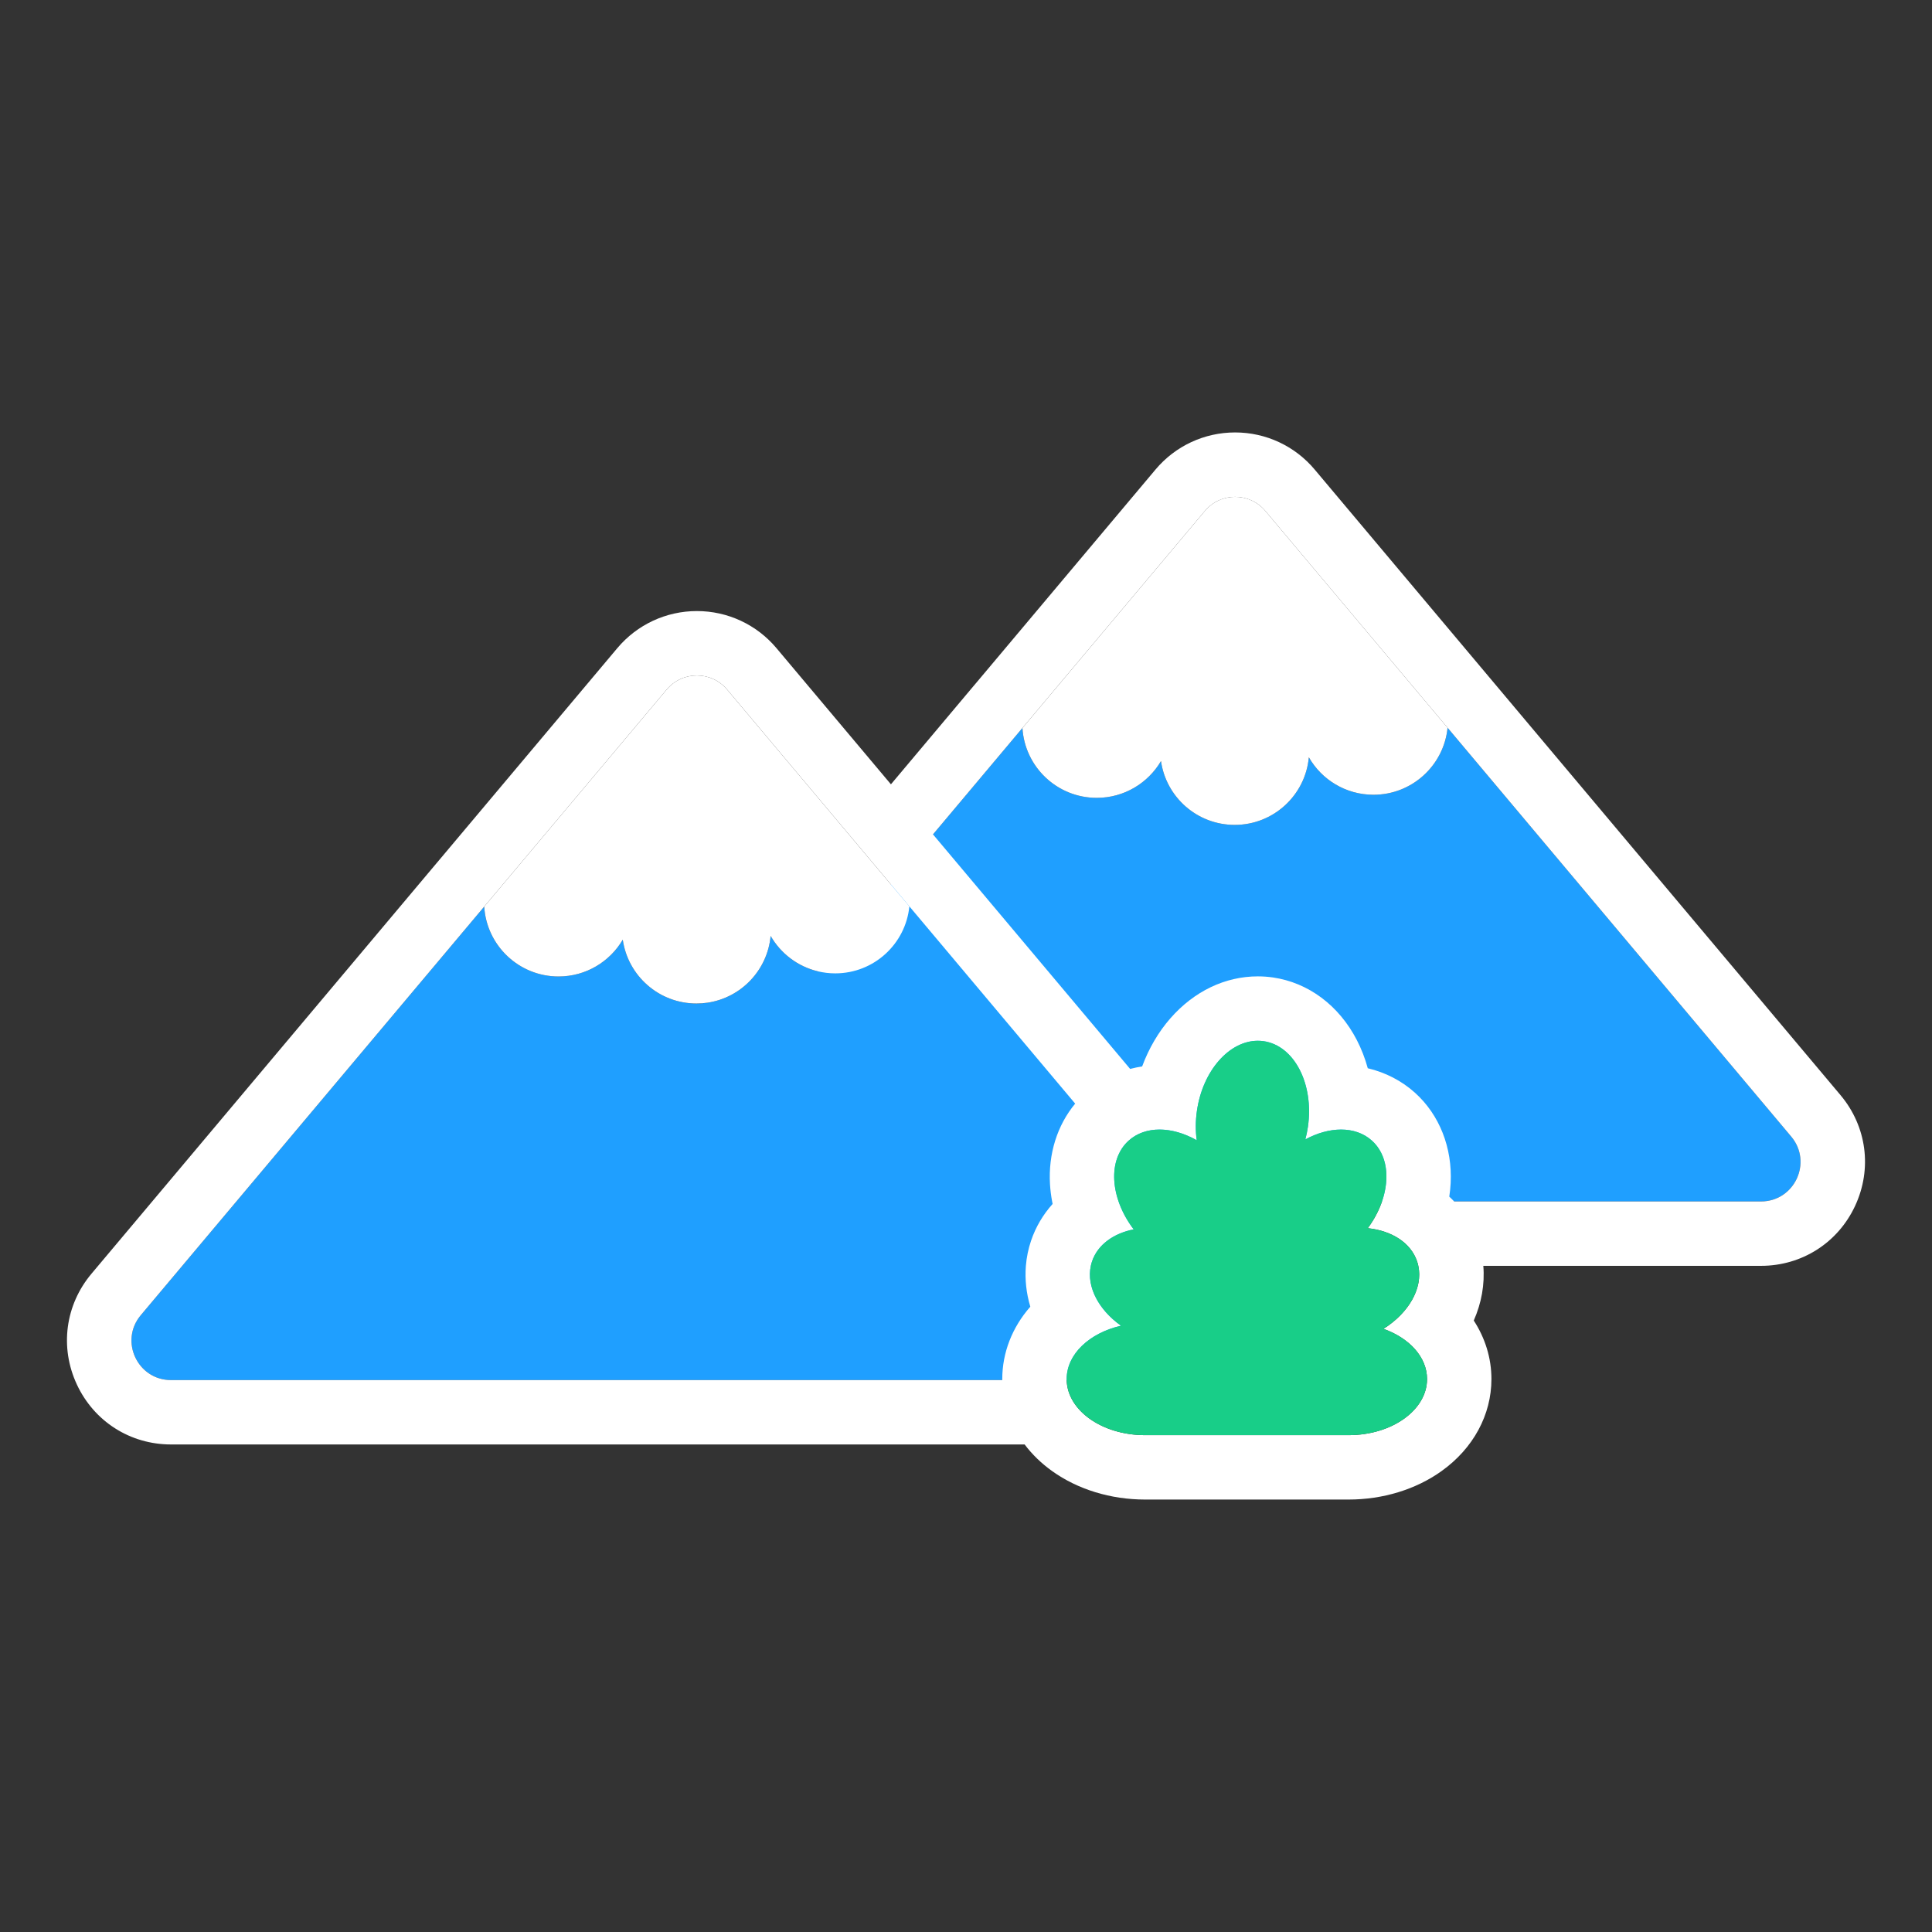
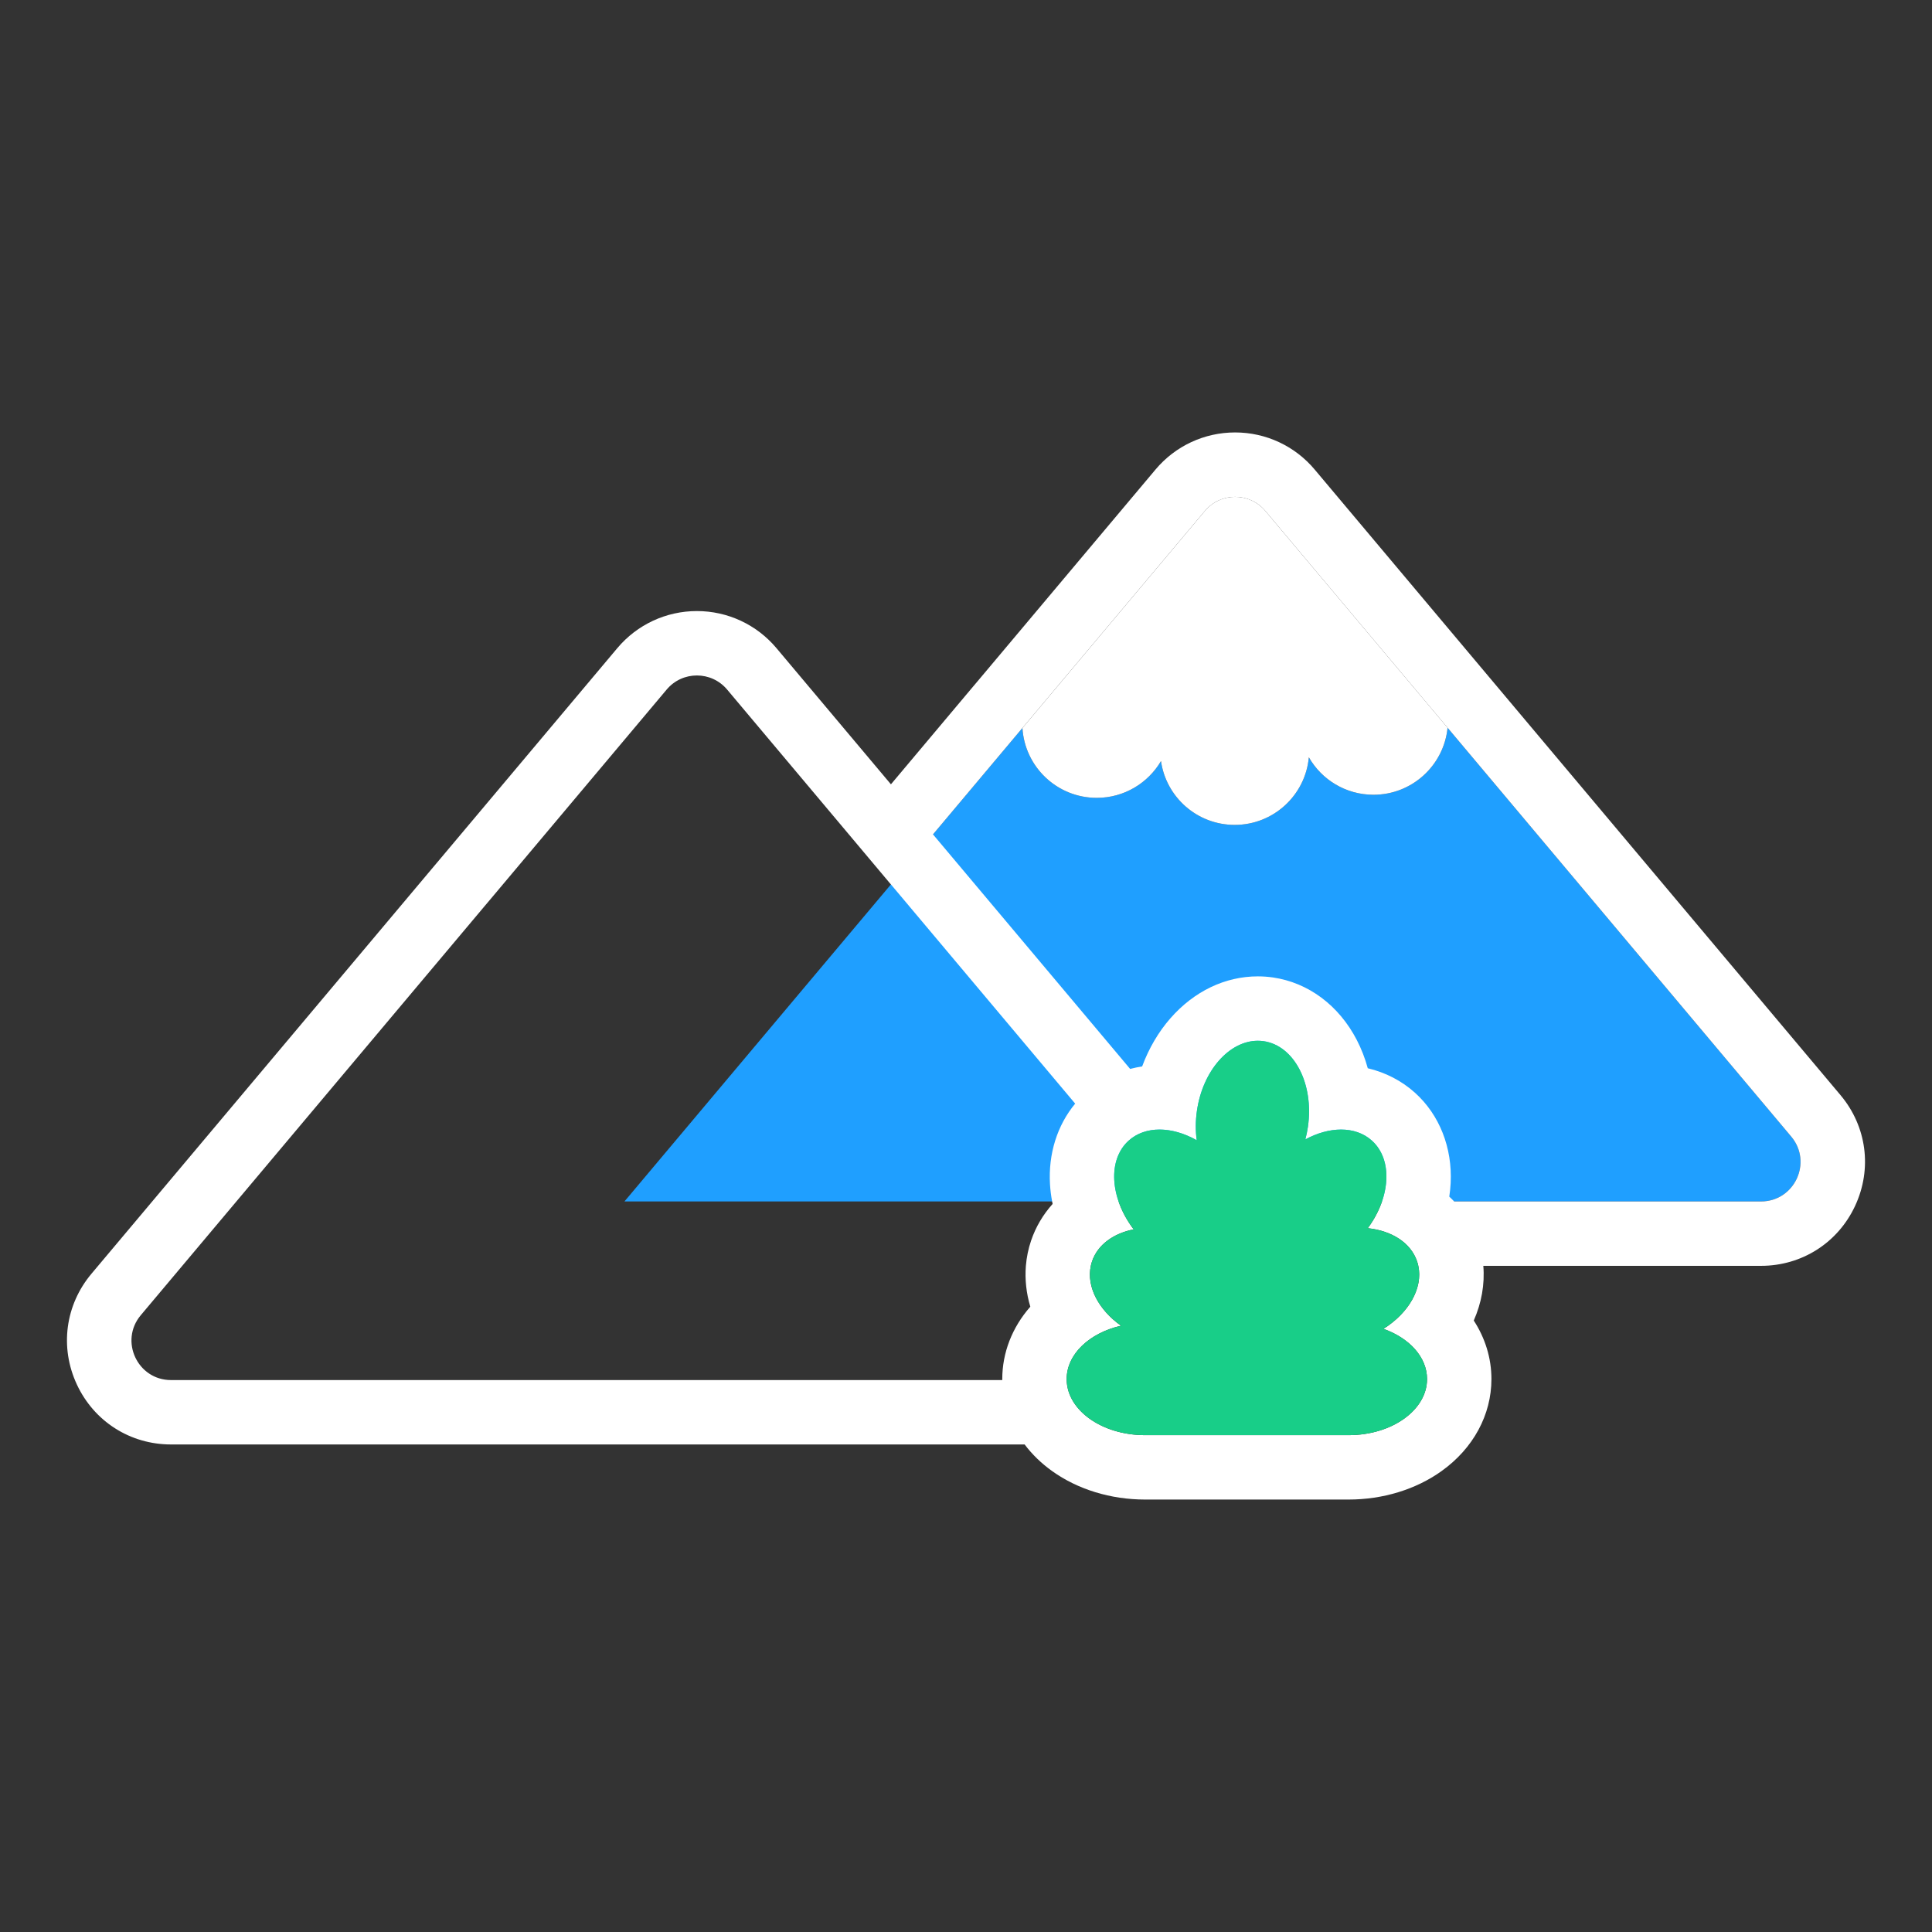
<svg xmlns="http://www.w3.org/2000/svg" id="Live" viewBox="0 0 900 900">
  <rect x="0" y="0" width="900" height="900" fill="#333333" stroke="none" />
  <defs>
    <style>
      .cls-1 {
        fill: #fff;
      }

      .cls-2 {
        fill: #1f9fff;
      }

      .cls-3 {
        fill: #18ce88;
      }
    </style>
  </defs>
  <path class="cls-2" d="M820.33,559.681H290.896l185.391-220.568c1.098,18.173,16.189,32.555,34.622,32.555,12.753,0,23.9-6.884,29.923-17.134,2.397,16.815,16.851,29.733,34.338,29.733,18.079,0,32.922-13.828,34.539-31.493,5.975,10.427,17.217,17.453,30.1,17.453,17.996,0,32.78-13.686,34.528-31.221l160.074,190.442c10.059,11.967,1.551,30.232-14.082,30.232Z" />
-   <path class="cls-1" d="M674.338,339.006c-1.748,17.536-16.532,31.221-34.528,31.221-12.883,0-24.125-7.026-30.1-17.453-1.617,17.665-16.461,31.493-34.539,31.493-17.488,0-31.941-12.918-34.338-29.733-6.022,10.249-17.169,17.134-29.923,17.134-18.433,0-33.524-14.383-34.622-32.555l1.819-2.149,83.171-98.955c7.351-8.746,20.814-8.746,28.165-0l81.991,97.55,2.905,3.448Z" />
-   <path class="cls-2" d="M609.104,642.888H79.67c-15.633,0-24.141-18.265-14.082-30.232l159.981-190.336c1.098,18.173,16.189,32.555,34.622,32.555,12.753,0,23.9-6.884,29.923-17.134,2.397,16.815,16.851,29.733,34.338,29.733,18.079,0,32.922-13.828,34.539-31.493,5.975,10.427,17.217,17.453,30.1,17.453,17.996,0,32.78-13.686,34.528-31.221l185.486,220.675Z" />
+   <path class="cls-1" d="M674.338,339.006c-1.748,17.536-16.532,31.221-34.528,31.221-12.883,0-24.125-7.026-30.1-17.453-1.617,17.665-16.461,31.493-34.539,31.493-17.488,0-31.941-12.918-34.338-29.733-6.022,10.249-17.169,17.134-29.923,17.134-18.433,0-33.524-14.383-34.622-32.555l1.819-2.149,83.171-98.955c7.351-8.746,20.814-8.746,28.165-0Z" />
  <path class="cls-1" d="M857.38,510.15l-160.08-190.45-2.92-3.47-81.97-97.52c-9.22-10.97-22.72-17.26-37.05-17.26-14.33,0-27.83,6.29-37.05,17.25l-83.15,98.94-1.78,2.1-.03.03-.03.04-38.29,45.56-53.34-63.46c-9.22-10.96-22.72-17.25-37.05-17.25-14.33,0-27.83,6.29-37.05,17.25l-83.15,98.93-1.78,2.11c-.02.02-.04.04-.06.07l-159.98,190.33c-12.24,14.57-14.85,34.33-6.82,51.58,8.03,17.24,24.84,27.96,43.87,27.96h397.64c3.49,4.62,7.79,8.81,12.83,12.41,11.94,8.55,27.31,13.25,43.28,13.25h94.82c15.97,0,31.34-4.7,43.28-13.25,14.78-10.56,23.25-26.19,23.25-42.87,0-9.79-2.93-19.12-8.23-27.27,3.6-8.16,5.17-16.85,4.45-25.48h129.34c19.03,0,35.84-10.71,43.87-27.96,8.03-17.25,5.42-37.01-6.82-51.57ZM79.67,642.89c-15.63,0-24.14-18.27-14.08-30.23l159.98-190.34,1.82-2.15,83.17-98.95c7.35-8.75,20.81-8.75,28.16,0l56.71,67.47,19.59,23.32.01-.01,7.41,8.81,1.18,1.4v.01l77.24,91.89c-8.35,10.06-12.58,23.41-11.73,37.61.16,2.64.49,5.3.99,7.96.07.39.15.77.23,1.16-4.44,4.95-7.87,10.71-10.03,17.09-1.3,3.81-2.1,7.76-2.43,11.75-.5,6.32.19,12.76,2.07,19.03-8.46,9.62-13.07,21.44-13.07,33.72,0,.15,0,.31.01.46H79.67ZM644.47,619.03c12.03,4.27,20.3,13.14,20.3,23.4,0,14.43-16.35,26.12-36.53,26.12h-94.82c-19.96,0-36.18-11.44-36.52-25.66-.01-.15-.01-.31-.01-.46,0-11.63,10.62-21.48,25.31-24.86-10.43-7.43-16.14-18.15-14.05-27.89.15-.71.34-1.42.58-2.12,2.64-7.77,10-13,19.38-14.88-3.16-4.15-5.52-8.58-7.03-13-2.68-7.77-2.77-15.51-.09-21.63,1.11-2.56,2.71-4.84,4.81-6.72,3.86-3.48,8.88-5.14,14.35-5.14,3.91,0,8.04.85,12.14,2.49,1.74.68,3.48,1.52,5.19,2.48-.59-4.33-.59-8.96.1-13.72,2.7-18.7,15.07-32.61,28.36-32.61.9,0,1.81.06,2.72.19,14.28,2.07,23.51,19.93,20.62,39.9-.29,2.01-.7,3.97-1.2,5.86,5.54-3.01,11.31-4.59,16.64-4.59,5.47,0,10.49,1.66,14.35,5.14,7.11,6.4,8.52,17.33,4.72,28.35-1.45,4.22-3.67,8.46-6.63,12.46,11.06,1.16,20,6.69,22.96,15.42.24.7.43,1.41.58,2.12,2.23,10.39-4.43,21.92-16.23,29.35ZM820.33,559.68h-142.92c-.73-.77-1.49-1.51-2.28-2.24.32-2.09.53-4.18.64-6.25.85-16.53-5.21-31.89-16.63-42.16-6.19-5.57-13.74-9.45-21.98-11.4-1.26-4.61-2.97-9.02-5.1-13.15-8.35-16.14-22.6-26.76-39.11-29.15-2.31-.33-4.67-.5-7.01-.5-15.23,0-29.69,6.93-40.72,19.53-5.58,6.37-10.06,14.05-13.17,22.43-1.89.29-3.76.67-5.59,1.15l-88.47-105.25-3.37-4,41.67-49.58,1.82-2.15,83.17-98.95c.23-.27.47-.54.71-.79.22-.24.44-.46.67-.68.04-.04.08-.08.12-.11.23-.23.47-.44.72-.65.26-.22.53-.44.8-.64.27-.21.55-.4.83-.59.28-.19.56-.37.85-.54.58-.34,1.17-.65,1.77-.92,2.41-1.09,5.01-1.64,7.61-1.64,2.6,0,5.2.55,7.61,1.64.6.27,1.19.58,1.77.92.29.17.57.35.85.54.28.19.56.38.83.59.27.2.54.42.8.64.25.21.49.42.72.65.04.03.08.07.12.11.23.22.45.44.67.68.24.25.48.52.71.79l81.99,97.55,2.91,3.45,160.07,190.44c10.06,11.97,1.55,30.23-14.08,30.23Z" />
  <path class="cls-3" d="M628.243,668.552c20.176,0,36.531-11.695,36.531-26.121,0-10.257-8.271-19.132-20.302-23.405,12.604-7.937,19.348-20.552,15.647-31.465-2.962-8.735-11.901-14.257-22.955-15.416,10.664-14.419,11.749-31.964,1.911-40.815-3.863-3.475-8.882-5.135-14.353-5.135-5.335-0-11.098,1.577-16.642,4.586.505-1.892.91-3.85,1.201-5.864,2.887-19.968-6.346-37.83-20.623-39.894-.908-.131-1.816-.195-2.718-.196-13.286-0-25.658,13.915-28.362,32.613-.688,4.756-.687,9.393-.094,13.725-5.754-3.259-11.778-4.971-17.335-4.971-5.472,0-10.49,1.66-14.354,5.135-9.961,8.962-8.726,26.836,2.313,41.354-9.376,1.876-16.743,7.106-19.378,14.877-3.482,10.267,2.281,22.04,13.469,30.007-14.688,3.385-25.315,13.236-25.315,24.864,0,14.426,16.356,26.121,36.531,26.121h94.826Z" />
-   <path class="cls-1" d="M423.62,422.21v.01c-1.76,17.54-16.53,31.21-34.53,31.21-2.79,0-5.49-.33-8.09-.95-9.41-2.25-17.32-8.33-22.01-16.5-1.47,15.98-13.75,28.82-29.46,31.12-1.66.24-3.35.37-5.08.37-17.49,0-31.94-12.91-34.34-29.729-6.02,10.25-17.17,17.14-29.92,17.14-18.43,0-33.52-14.39-34.62-32.56l1.82-2.15,83.17-98.95c7.35-8.75,20.81-8.75,28.16,0l56.71,67.47,19.59,23.32,5.69,6.76,1.73,2.04,1.18,1.4Z" />
</svg>